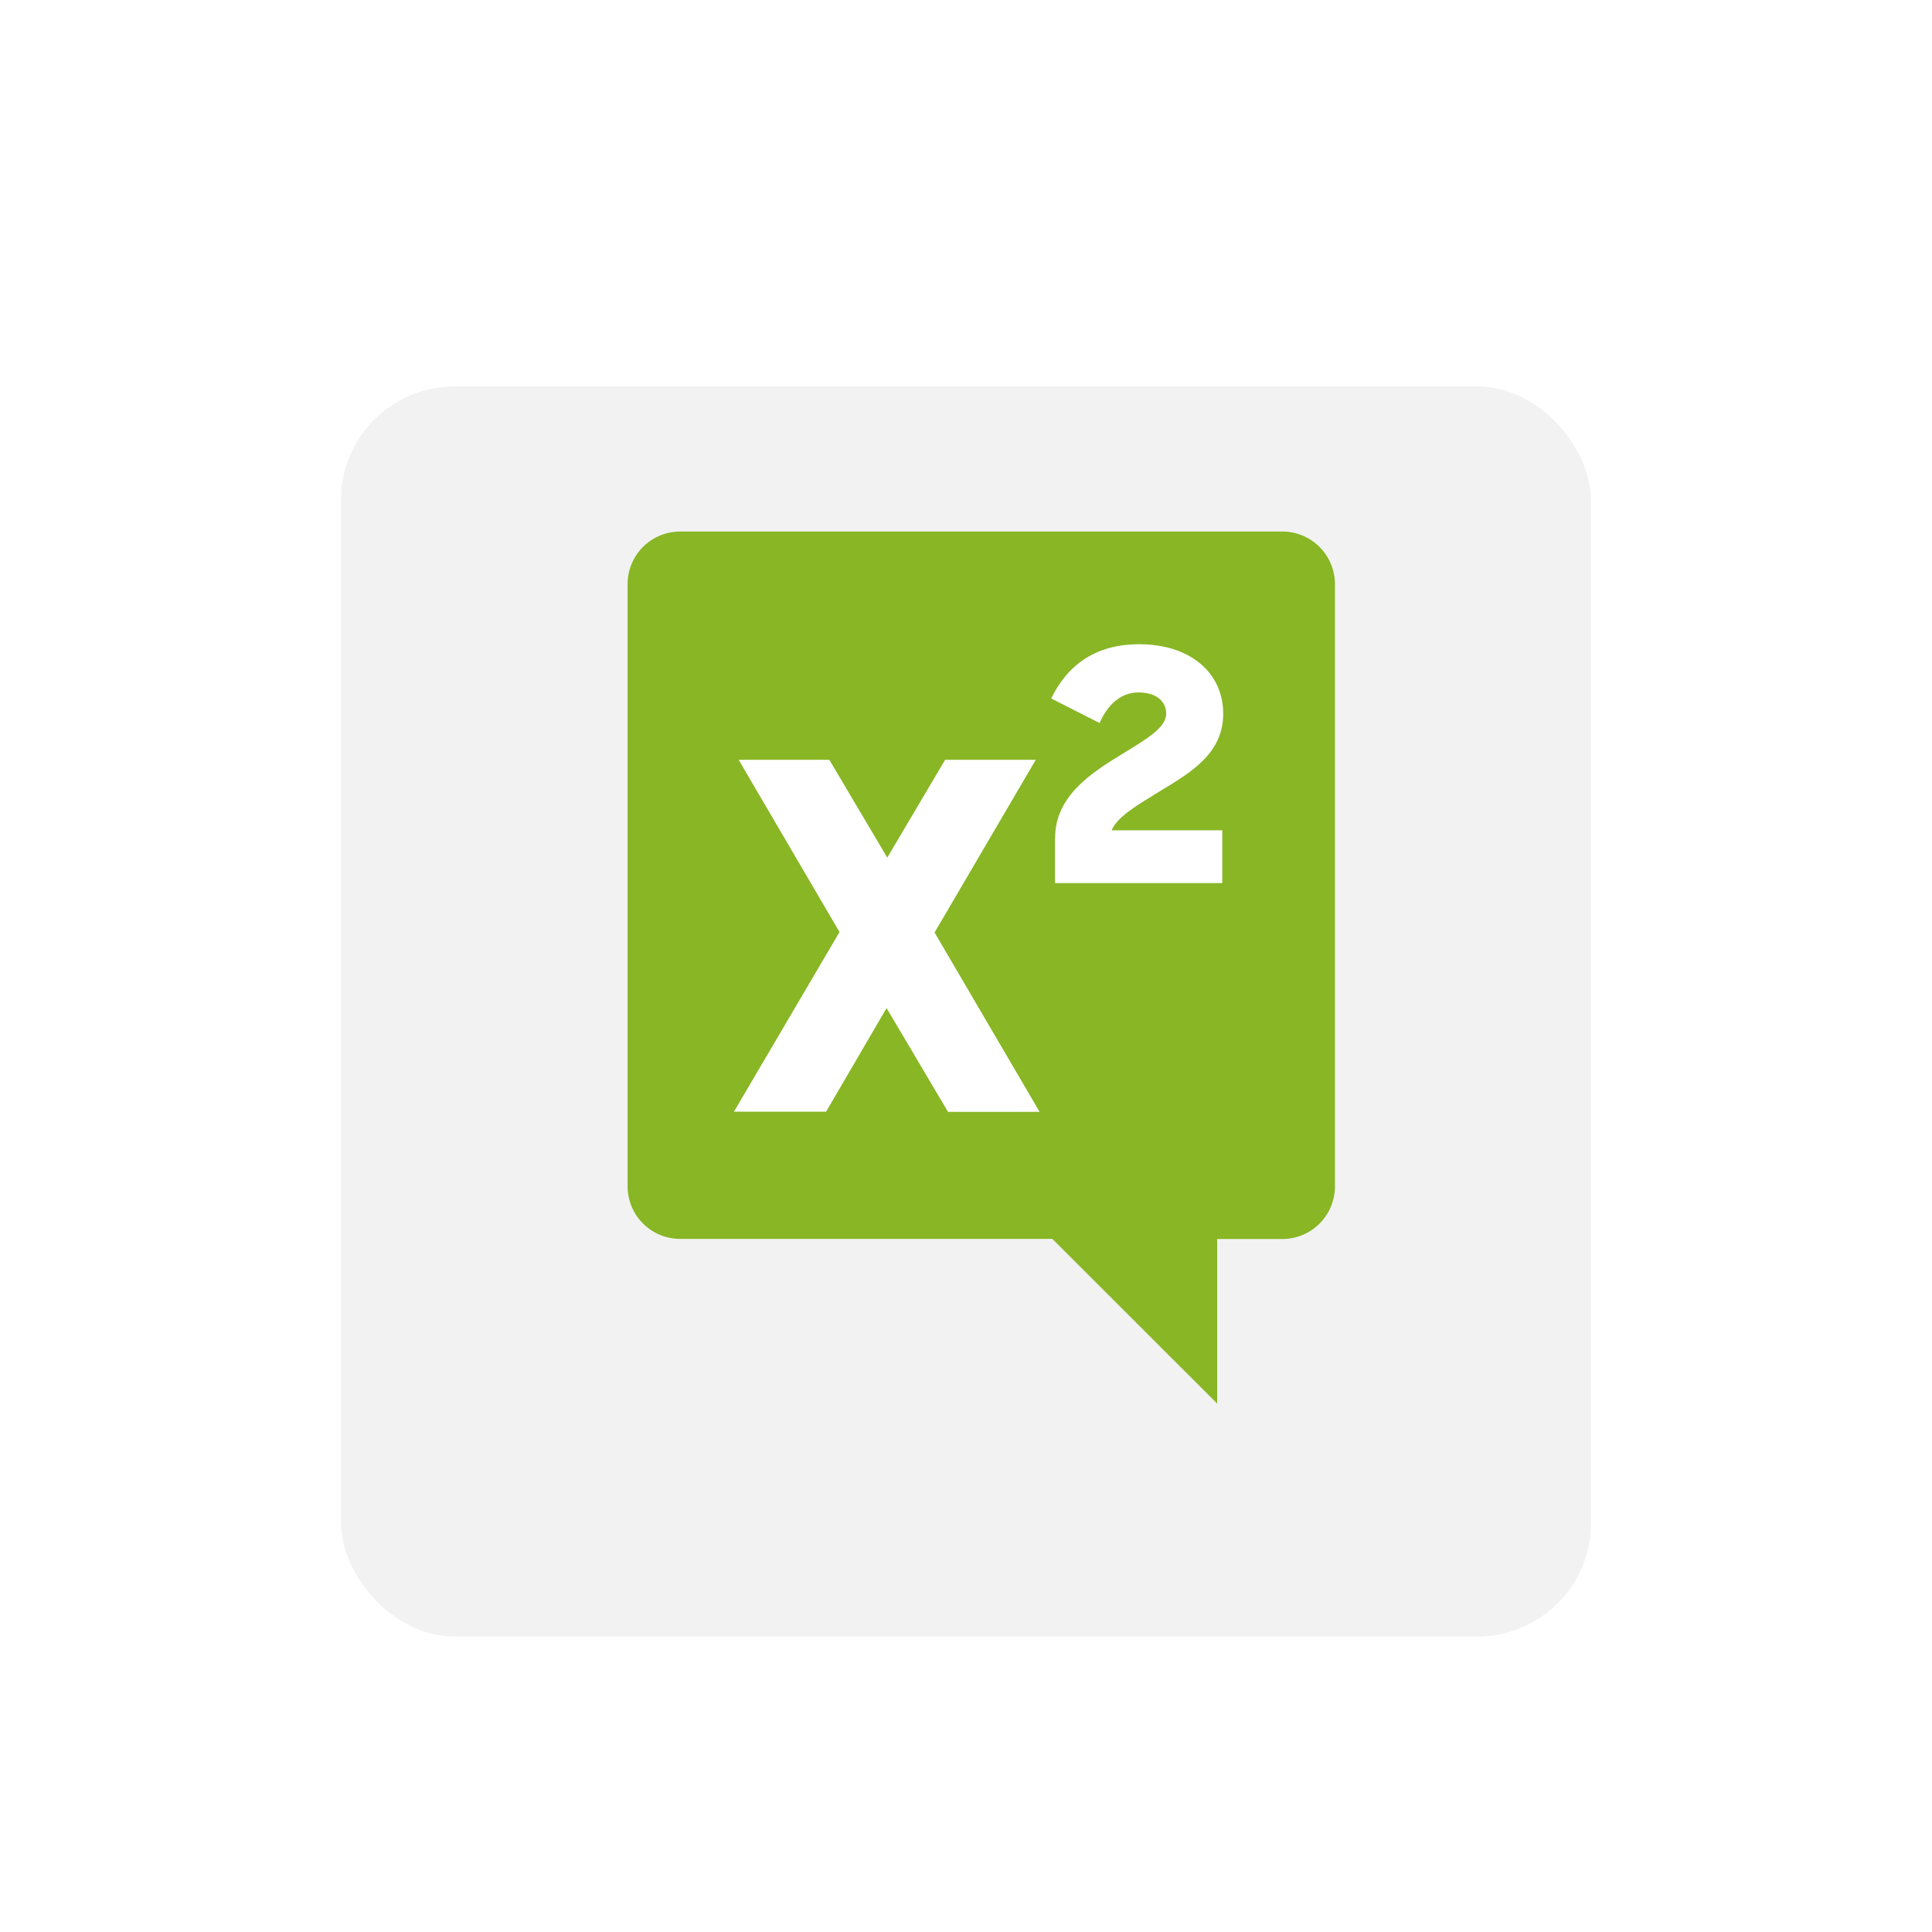
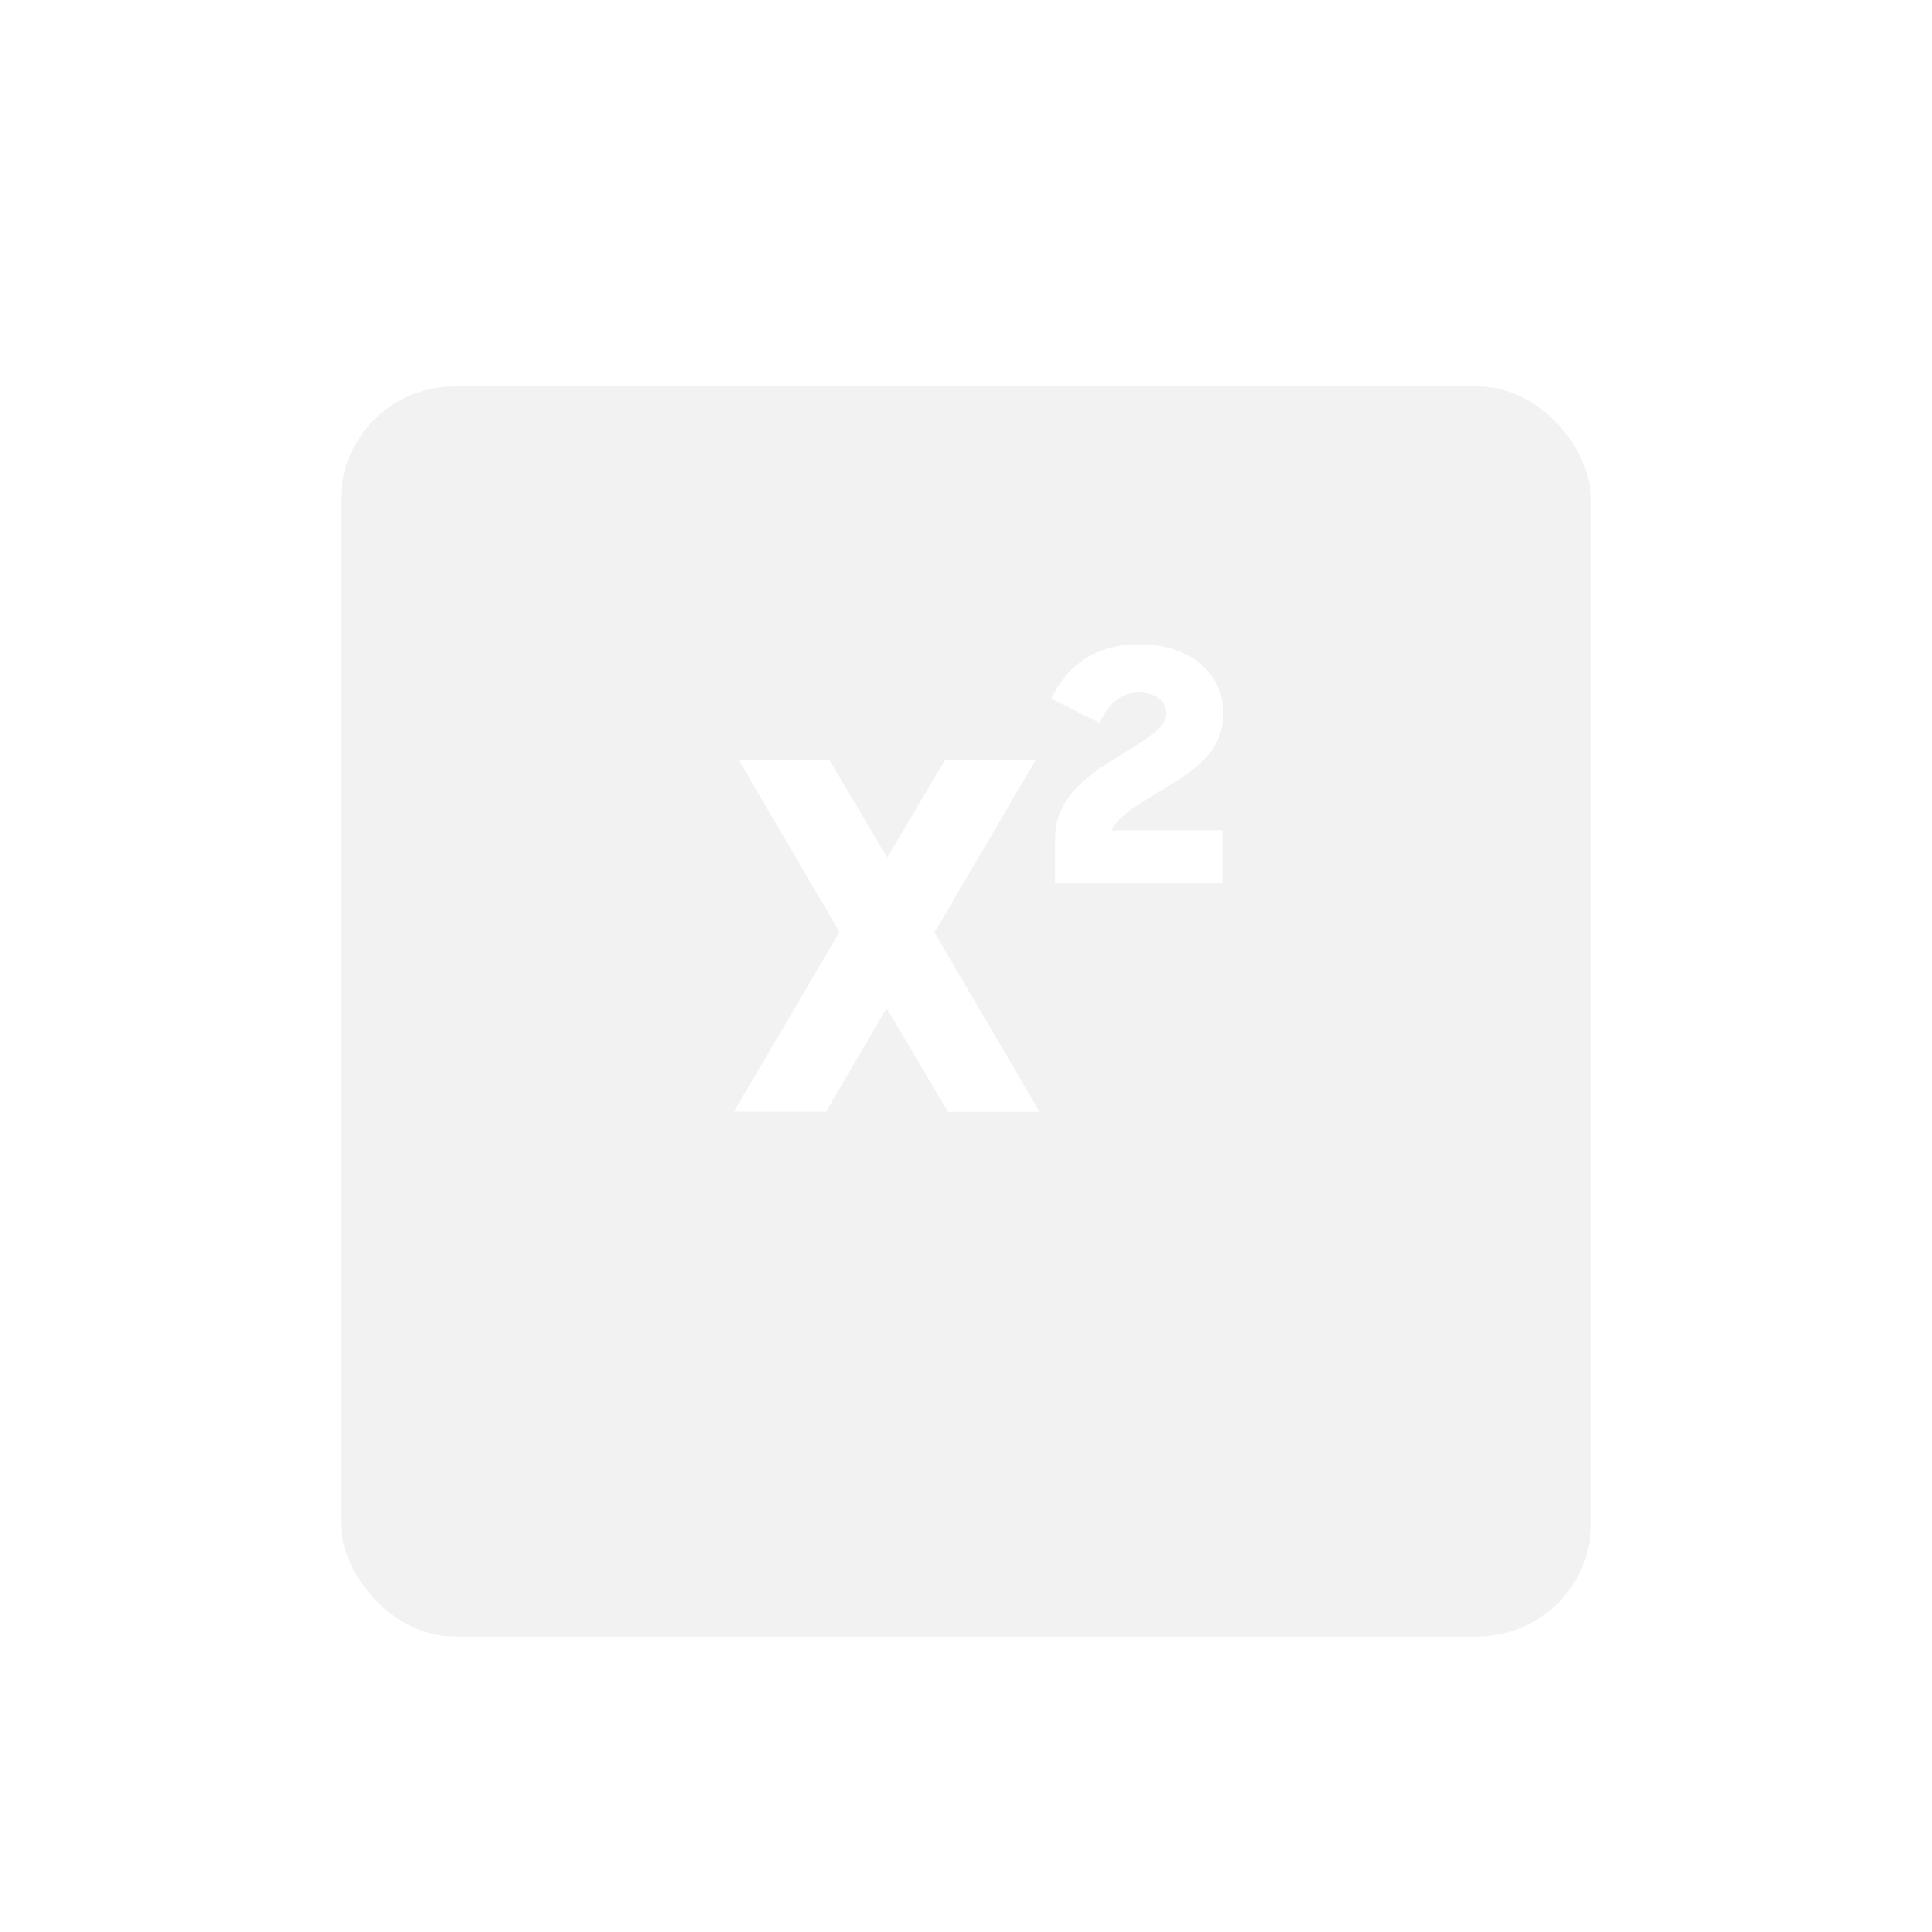
<svg xmlns="http://www.w3.org/2000/svg" width="170" height="170" fill="none">
  <g filter="url(#a)">
    <rect width="110" height="110" x="30" y="30" fill="#f2f2f2" rx="10" />
  </g>
  <defs>
    <clipPath id="b" clipPathUnits="userSpaceOnUse">
      <rect width="784.5" height="849.1" x="267.5" y="127.5" rx="4.1" />
    </clipPath>
    <filter id="a" width="170" height="170" x="0" y="0" color-interpolation-filters="sRGB" filterUnits="userSpaceOnUse">
      <feFlood flood-opacity="0" result="BackgroundImageFix" />
      <feColorMatrix in="SourceAlpha" result="hardAlpha" values="0 0 0 0 0 0 0 0 0 0 0 0 0 0 0 0 0 0 127 0" />
      <feOffset dy="4" />
      <feGaussianBlur stdDeviation="15" />
      <feComposite in2="hardAlpha" operator="out" />
      <feColorMatrix values="0 0 0 0 0 0 0 0 0 0 0 0 0 0 0 0 0 0 0.15 0" />
      <feBlend in2="BackgroundImageFix" result="effect1_dropShadow_676_1066" />
      <feBlend in="SourceGraphic" in2="effect1_dropShadow_676_1066" result="shape" />
    </filter>
  </defs>
  <g clip-path="url(#b)" transform="translate(19.8 26.3)scale(.102)">
    <path fill="#706f6e" d="M1208.2 431.7h145.5c22.2 0 40.1-19.6 40.1-44 0-24.3-18-44-40.1-44h-152.1A171 171 0 0 0 1144 358a120.4 120.4 0 0 0-33.8 19.8A135.5 135.5 0 0 0 1082 411a144.5 144.5 0 0 0-16.7 41 187.5 187.5 0 0 0-5.5 45.3c0 30.9 8.3 58.6 24.6 83.2a133 133 0 0 0 37.3 37.6l.8.5.1.2a156.9 156.9 0 0 0 77.3 26h153.9c22.2 0 40.1-19.8 40.1-44.1s-18-44-40.1-44h-141s-17.7 0-34.3-8.1c-5.8-3-10.7-6.4-14.6-10.2a45.8 45.8 0 0 1-8.5-11.6 76 76 0 0 1-6.9-34.1c0-4.3.5-8.4 1.1-12.4a58.7 58.7 0 0 1 58.7-48.6m447.3-88.4h-113.7c-76 0-137.7 67.7-137.7 151 0 83.2 61.7 150.9 137.7 150.9h113.7c76 0 137.6-67.7 137.6-151 0-83.2-61.6-150.9-137.6-150.9m-5.2 212.7H1547c-31 0-56.3-27.6-56.3-61.7s25.3-61.8 56.3-61.8h103.3c31.1 0 56.3 27.7 56.3 61.8s-25.2 61.7-56.3 61.7m586.2-80.7c.2-32.9-19.4-62-30-75.9a68.5 68.5 0 0 0-6.6-8.1l-.8-.9a155.8 155.8 0 0 0-102.2-46.6h-227.6a37 37 0 0 0-27.7 12.4 45 45 0 0 0-9 12.6 30.3 30.3 0 0 0-3.3 13.6v222.2c0 22.2 19.6 40.1 44 40.1s44-18 44-40.1V432.3h71.6v172.3c0 22.2 19.8 40.1 44 40.1s44-18 44-40.1V432.3h12.4c6.6 0 13.3 1.4 20.2 4a77 77 0 0 1 19 10.5 61.2 61.2 0 0 1 14.4 15.7 37 37 0 0 1 5.7 20v122.1c0 22.2 19.7 40.1 44 40.1 24.4 0 44-18 44-40.1V475.3" class="cls-9" />
-     <path fill="#88b625" fill-rule="evenodd" d="M912.2 200.7H392.5a45.3 45.3 0 0 0-45.2 45.3v519.7a45.3 45.3 0 0 0 45.2 45.2h321.2L855.9 953V811h56.3a45.4 45.4 0 0 0 45.3-45.2V245.9a45.4 45.4 0 0 0-45.3-45.2" class="cls-18" />
    <path fill="#fff" d="M702.7 701.3h-79l-53-89.5-52.2 89.4H439l91.1-155-87-148.6h78.2l50 84.4 49.9-84.4h78.2l-87.3 149zM716.1 465c0-36.3 31.5-56.3 57.9-72.4 19.8-12.3 37.9-22.3 37.9-34.8 0-10.3-8.1-18.3-24-18.3s-27.2 11.8-33.4 26.4l-41.8-21.2c14.2-29.2 38.7-46.8 75.8-46.8 45 0 72.6 25.4 72.6 59.9S833 408.7 806 425c-18 11.2-35.6 20.9-41.2 33.4h95.5V504H716v-39z" class="cls-7" />
  </g>
</svg>